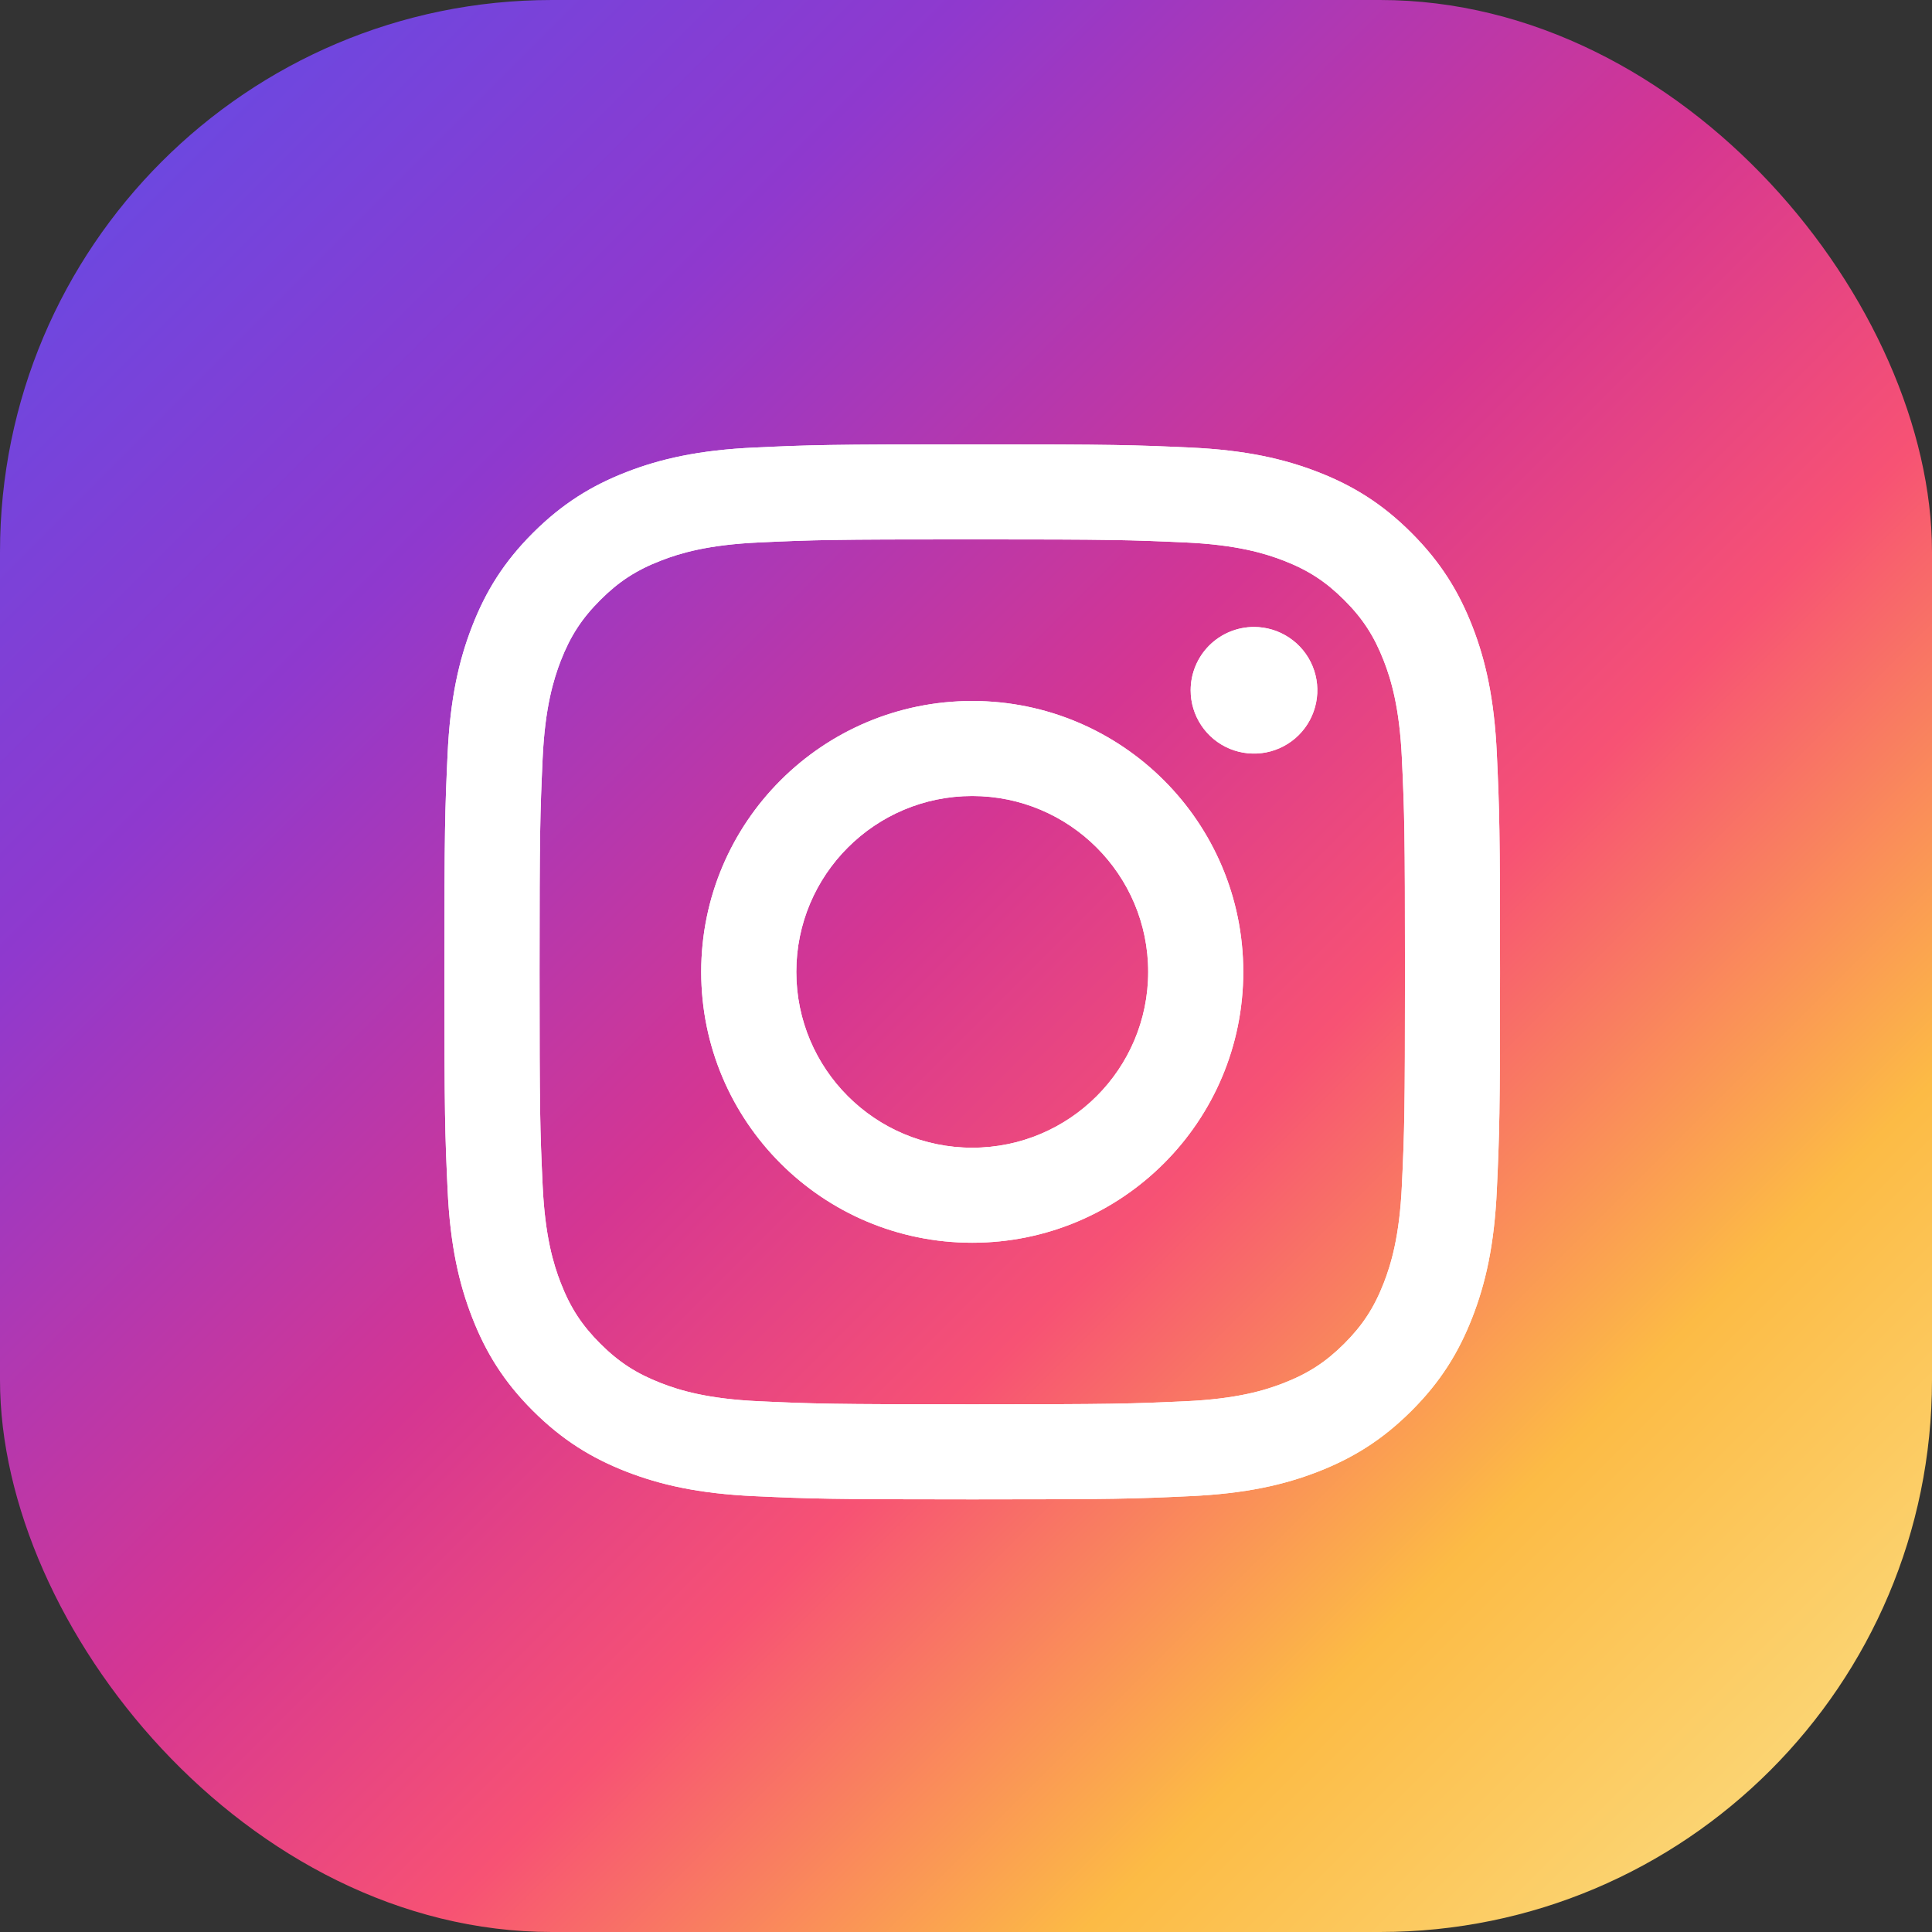
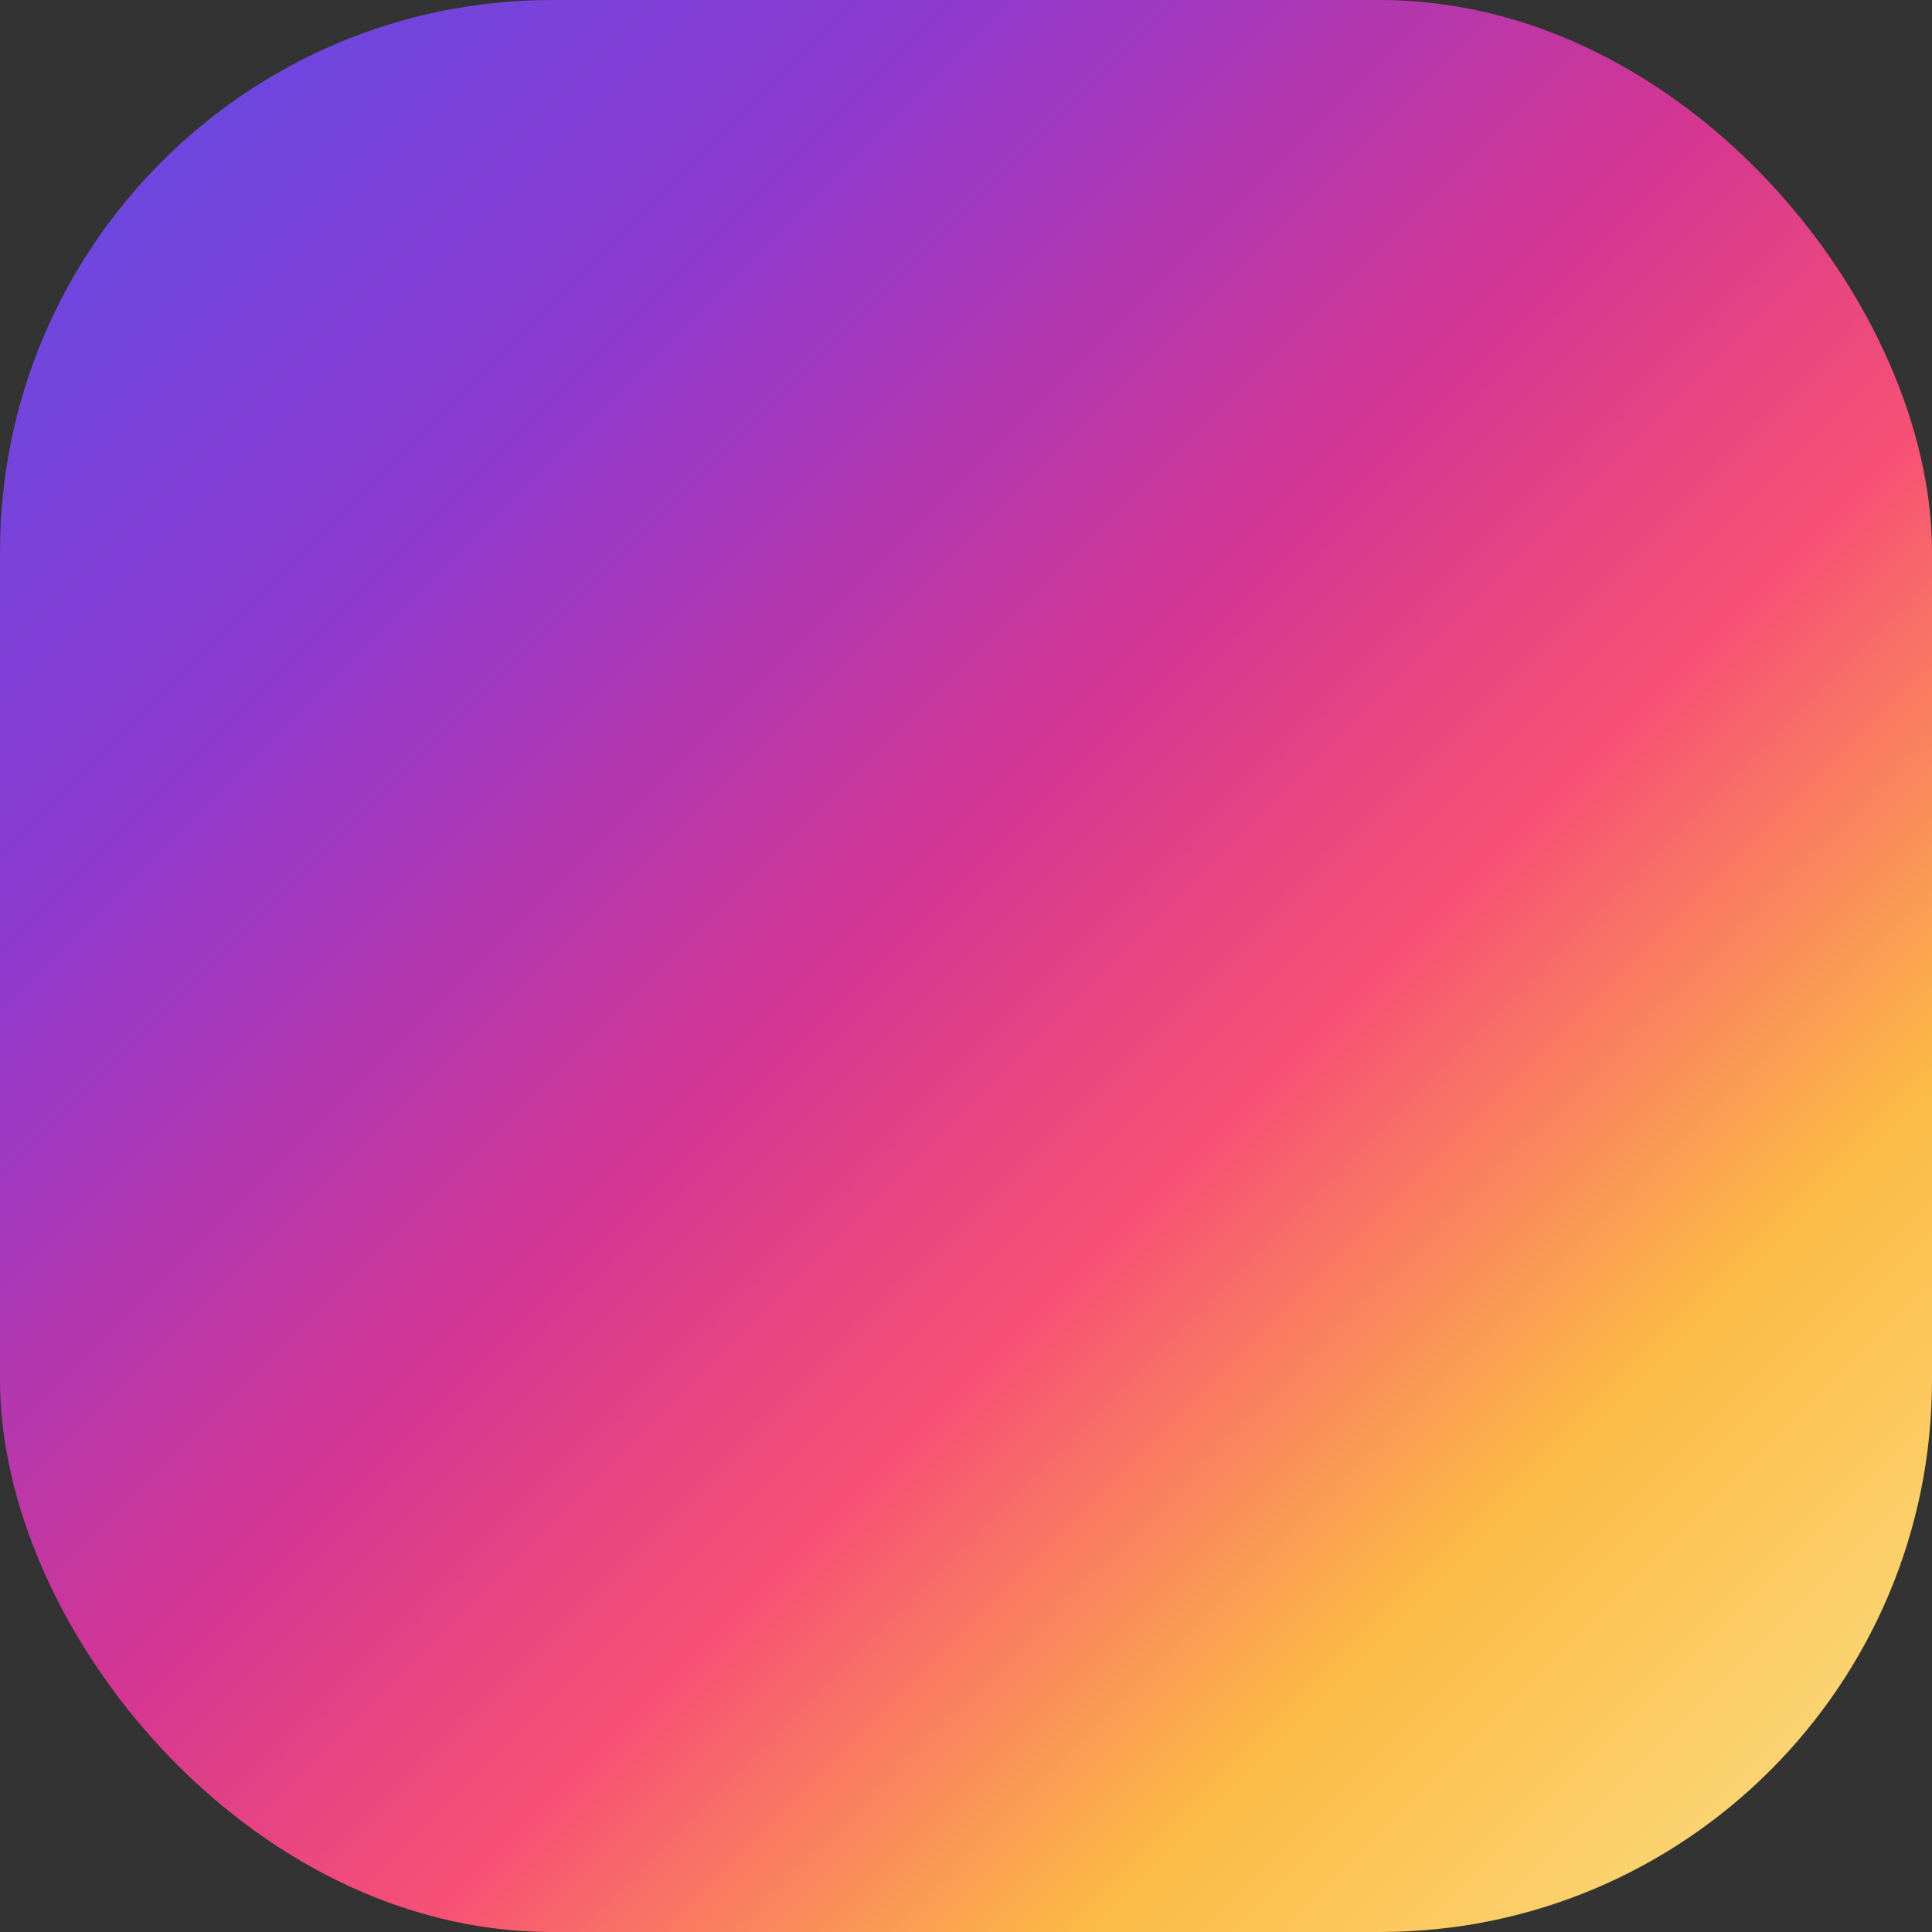
<svg xmlns="http://www.w3.org/2000/svg" width="70" height="70" viewBox="0 0 70 70" fill="none">
  <rect x="0" y="0" width="70" height="70" fill="#333333" stroke="none" />
  <rect width="70" height="70" rx="20" fill="url(#paint0_linear_324_1049)" />
-   <path d="M28.852 35.212C28.852 31.694 31.705 28.841 35.226 28.841C38.746 28.841 41.601 31.694 41.601 35.212C41.601 38.731 38.746 41.584 35.226 41.584C31.705 41.584 28.852 38.731 28.852 35.212ZM25.406 35.212C25.406 40.633 29.802 45.027 35.226 45.027C40.649 45.027 45.046 40.633 45.046 35.212C45.046 29.792 40.649 25.398 35.226 25.398C29.802 25.398 25.406 29.792 25.406 35.212ZM43.14 25.009C43.139 25.463 43.274 25.906 43.526 26.283C43.778 26.661 44.136 26.955 44.556 27.129C44.975 27.302 45.436 27.348 45.881 27.26C46.327 27.171 46.736 26.953 47.057 26.632C47.378 26.312 47.596 25.903 47.685 25.458C47.774 25.014 47.729 24.552 47.555 24.133C47.382 23.714 47.088 23.356 46.71 23.104C46.333 22.851 45.889 22.717 45.435 22.716H45.435C44.826 22.717 44.243 22.958 43.812 23.388C43.382 23.818 43.14 24.401 43.14 25.009ZM27.5 50.77C25.635 50.685 24.622 50.374 23.948 50.112C23.055 49.765 22.418 49.351 21.748 48.683C21.079 48.014 20.664 47.378 20.318 46.486C20.055 45.813 19.745 44.8 19.66 42.936C19.567 40.922 19.549 40.317 19.549 35.212C19.549 30.108 19.569 29.505 19.66 27.489C19.745 25.625 20.058 24.614 20.318 23.939C20.666 23.047 21.079 22.41 21.748 21.741C22.417 21.072 23.054 20.657 23.948 20.311C24.621 20.049 25.635 19.738 27.5 19.654C29.515 19.561 30.121 19.543 35.226 19.543C40.331 19.543 40.937 19.563 42.954 19.654C44.819 19.739 45.831 20.051 46.506 20.311C47.399 20.657 48.036 21.072 48.706 21.741C49.375 22.409 49.788 23.047 50.136 23.939C50.398 24.612 50.709 25.625 50.794 27.489C50.887 29.505 50.905 30.108 50.905 35.212C50.905 40.317 50.887 40.92 50.794 42.936C50.709 44.8 50.397 45.813 50.136 46.486C49.788 47.378 49.374 48.015 48.706 48.683C48.037 49.35 47.399 49.765 46.506 50.112C45.833 50.375 44.819 50.685 42.954 50.77C40.938 50.862 40.333 50.881 35.226 50.881C30.119 50.881 29.515 50.862 27.5 50.77ZM27.341 16.215C25.305 16.308 23.914 16.631 22.699 17.103C21.441 17.591 20.376 18.246 19.311 19.308C18.247 20.37 17.594 21.436 17.106 22.693C16.633 23.908 16.31 25.298 16.217 27.333C16.123 29.37 16.102 30.022 16.102 35.212C16.102 40.403 16.123 41.054 16.217 43.092C16.31 45.127 16.633 46.516 17.106 47.731C17.594 48.988 18.247 50.056 19.311 51.117C20.376 52.179 21.441 52.832 22.699 53.322C23.916 53.794 25.305 54.117 27.341 54.209C29.381 54.302 30.032 54.325 35.226 54.325C40.419 54.325 41.071 54.304 43.11 54.209C45.146 54.117 46.537 53.794 47.752 53.322C49.01 52.832 50.076 52.179 51.14 51.117C52.205 50.055 52.856 48.988 53.346 47.731C53.819 46.516 54.143 45.127 54.234 43.092C54.327 41.053 54.349 40.403 54.349 35.212C54.349 30.022 54.327 29.37 54.234 27.333C54.142 25.298 53.819 23.908 53.346 22.693C52.856 21.437 52.203 20.371 51.14 19.308C50.077 18.244 49.01 17.591 47.754 17.103C46.537 16.631 45.146 16.306 43.112 16.215C41.073 16.123 40.421 16.1 35.227 16.1C30.034 16.1 29.381 16.121 27.341 16.215Z" fill="white" />
-   <path d="M28.852 35.212C28.852 31.694 31.705 28.841 35.226 28.841C38.746 28.841 41.601 31.694 41.601 35.212C41.601 38.731 38.746 41.584 35.226 41.584C31.705 41.584 28.852 38.731 28.852 35.212ZM25.406 35.212C25.406 40.633 29.802 45.027 35.226 45.027C40.649 45.027 45.046 40.633 45.046 35.212C45.046 29.792 40.649 25.398 35.226 25.398C29.802 25.398 25.406 29.792 25.406 35.212ZM43.14 25.009C43.139 25.463 43.274 25.906 43.526 26.283C43.778 26.661 44.136 26.955 44.556 27.129C44.975 27.302 45.436 27.348 45.881 27.26C46.327 27.171 46.736 26.953 47.057 26.632C47.378 26.312 47.596 25.903 47.685 25.458C47.774 25.014 47.729 24.552 47.555 24.133C47.382 23.714 47.088 23.356 46.71 23.104C46.333 22.851 45.889 22.717 45.435 22.716H45.435C44.826 22.717 44.243 22.958 43.812 23.388C43.382 23.818 43.14 24.401 43.14 25.009ZM27.5 50.77C25.635 50.685 24.622 50.374 23.948 50.112C23.055 49.765 22.418 49.351 21.748 48.683C21.079 48.014 20.664 47.378 20.318 46.486C20.055 45.813 19.745 44.8 19.66 42.936C19.567 40.922 19.549 40.317 19.549 35.212C19.549 30.108 19.569 29.505 19.66 27.489C19.745 25.625 20.058 24.614 20.318 23.939C20.666 23.047 21.079 22.41 21.748 21.741C22.417 21.072 23.054 20.657 23.948 20.311C24.621 20.049 25.635 19.738 27.5 19.654C29.515 19.561 30.121 19.543 35.226 19.543C40.331 19.543 40.937 19.563 42.954 19.654C44.819 19.739 45.831 20.051 46.506 20.311C47.399 20.657 48.036 21.072 48.706 21.741C49.375 22.409 49.788 23.047 50.136 23.939C50.398 24.612 50.709 25.625 50.794 27.489C50.887 29.505 50.905 30.108 50.905 35.212C50.905 40.317 50.887 40.92 50.794 42.936C50.709 44.8 50.397 45.813 50.136 46.486C49.788 47.378 49.374 48.015 48.706 48.683C48.037 49.35 47.399 49.765 46.506 50.112C45.833 50.375 44.819 50.685 42.954 50.77C40.938 50.862 40.333 50.881 35.226 50.881C30.119 50.881 29.515 50.862 27.5 50.77ZM27.341 16.215C25.305 16.308 23.914 16.631 22.699 17.103C21.441 17.591 20.376 18.246 19.311 19.308C18.247 20.37 17.594 21.436 17.106 22.693C16.633 23.908 16.31 25.298 16.217 27.333C16.123 29.37 16.102 30.022 16.102 35.212C16.102 40.403 16.123 41.054 16.217 43.092C16.31 45.127 16.633 46.516 17.106 47.731C17.594 48.988 18.247 50.056 19.311 51.117C20.376 52.179 21.441 52.832 22.699 53.322C23.916 53.794 25.305 54.117 27.341 54.209C29.381 54.302 30.032 54.325 35.226 54.325C40.419 54.325 41.071 54.304 43.11 54.209C45.146 54.117 46.537 53.794 47.752 53.322C49.01 52.832 50.076 52.179 51.14 51.117C52.205 50.055 52.856 48.988 53.346 47.731C53.819 46.516 54.143 45.127 54.234 43.092C54.327 41.053 54.349 40.403 54.349 35.212C54.349 30.022 54.327 29.37 54.234 27.333C54.142 25.298 53.819 23.908 53.346 22.693C52.856 21.437 52.203 20.371 51.14 19.308C50.077 18.244 49.01 17.591 47.754 17.103C46.537 16.631 45.146 16.306 43.112 16.215C41.073 16.123 40.421 16.1 35.227 16.1C30.034 16.1 29.381 16.121 27.341 16.215Z" fill="white" />
  <defs>
    <linearGradient id="paint0_linear_324_1049" x1="68.655" y1="70" x2="-1.345" y2="-1.8842e-06" gradientUnits="userSpaceOnUse">
      <stop stop-color="#FBE18A" />
      <stop offset="0.21" stop-color="#FCBB45" />
      <stop offset="0.38" stop-color="#F75274" />
      <stop offset="0.52" stop-color="#D53692" />
      <stop offset="0.74" stop-color="#8F39CE" />
      <stop offset="1" stop-color="#5B4FE9" />
    </linearGradient>
  </defs>
</svg>